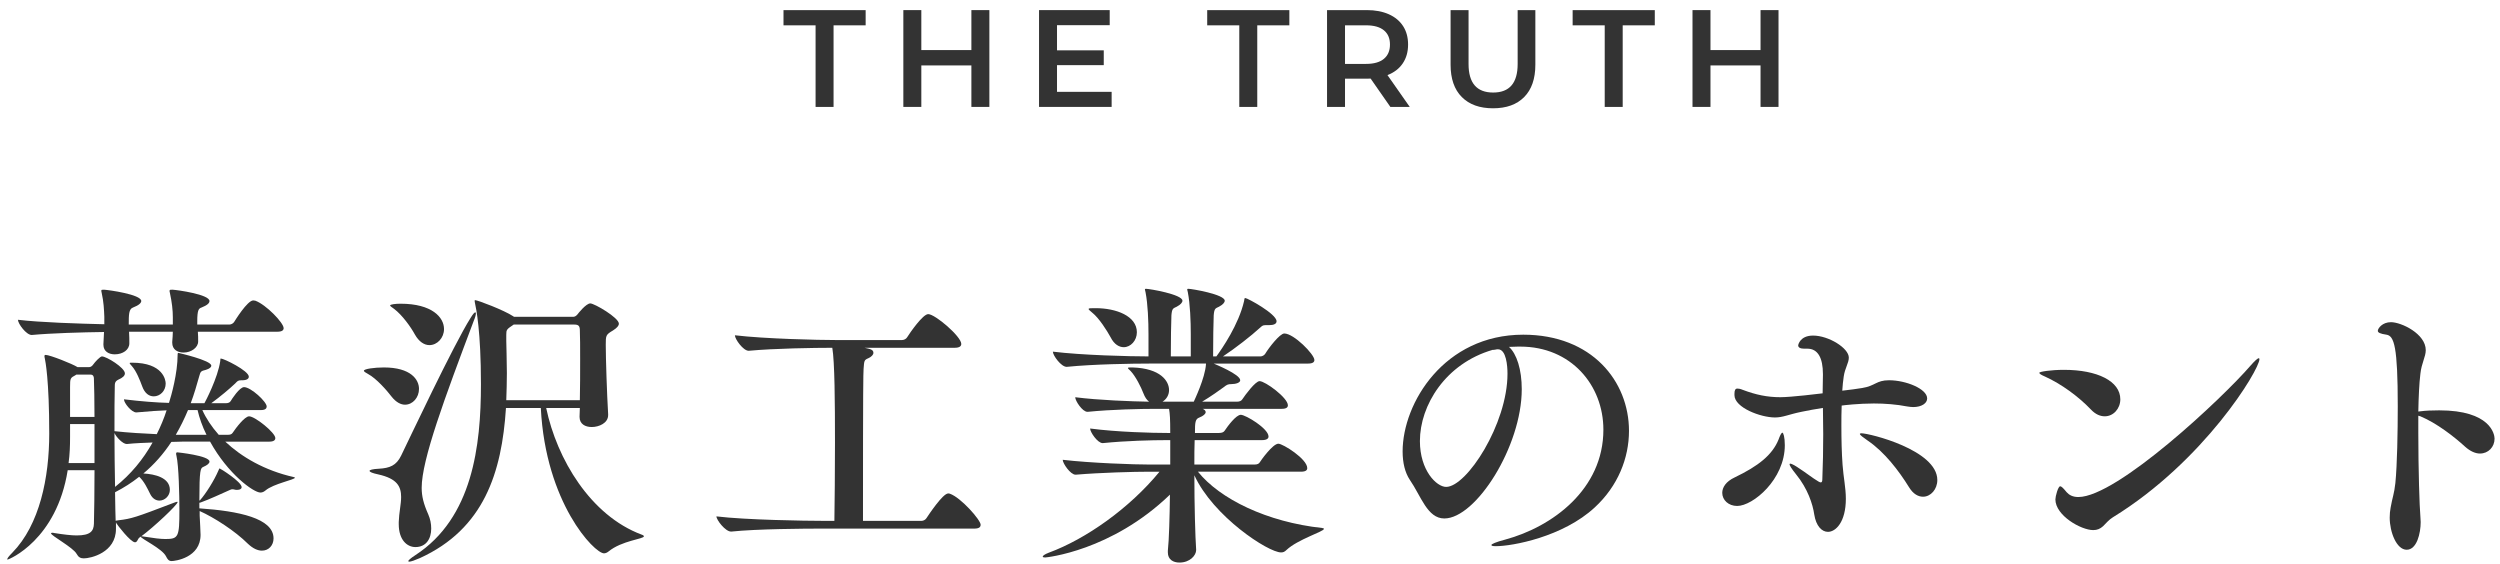
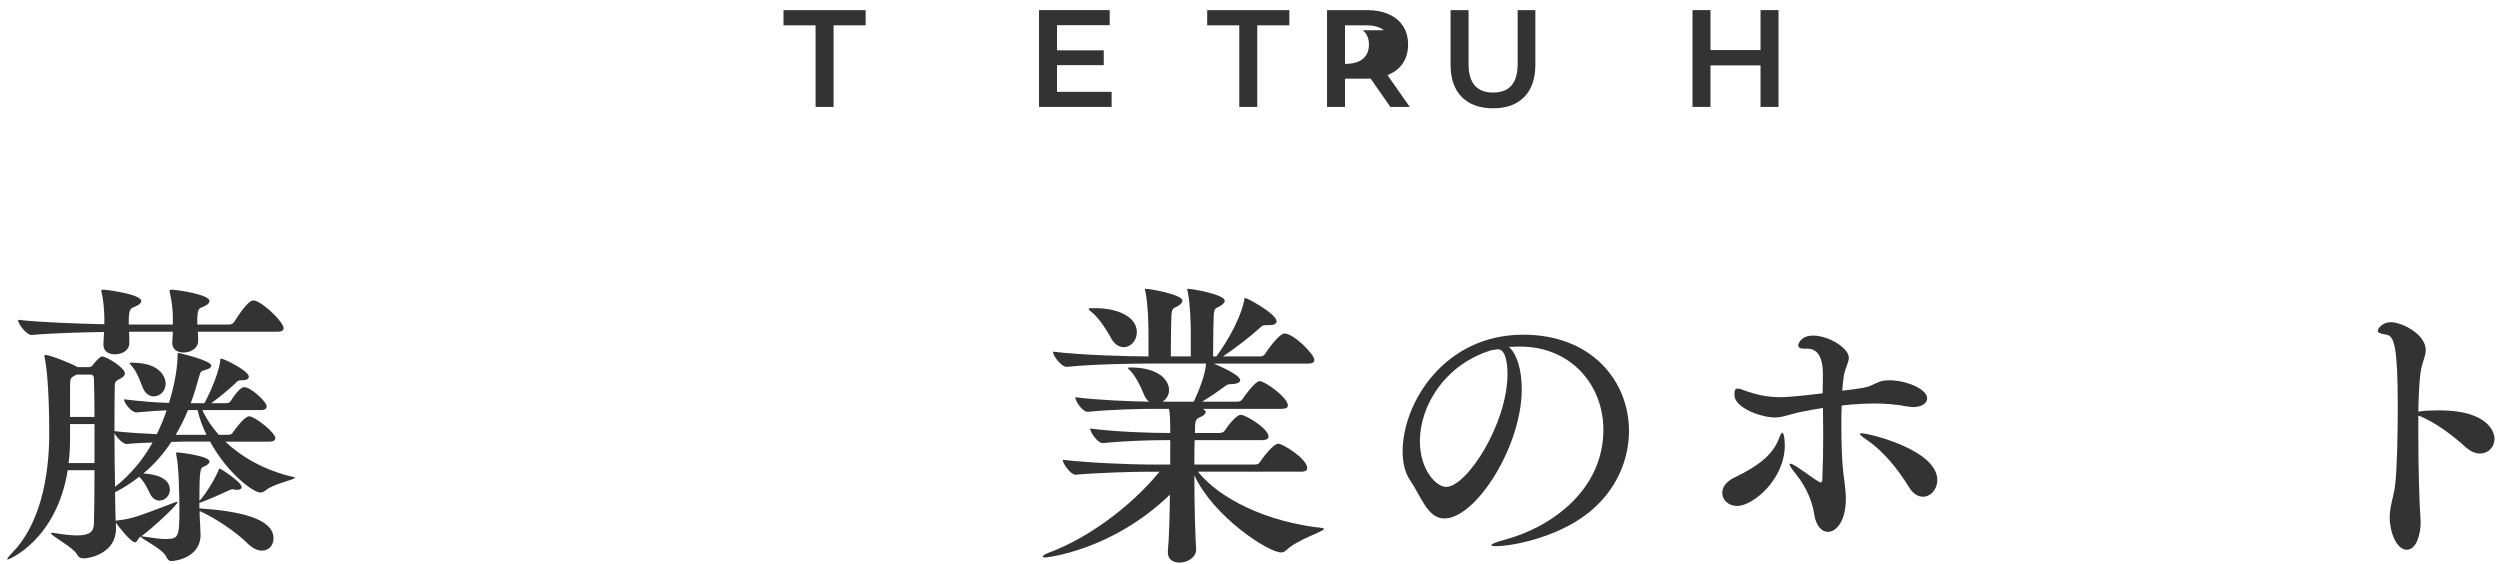
<svg xmlns="http://www.w3.org/2000/svg" enable-background="new 0 0 235 53" height="53" viewBox="0 0 235 53" width="235">
  <g fill="#333">
    <path d="m76.665 2.38h-3.016v-1.43h7.722v1.43h-3.016v7.67h-1.69z" />
-     <path d="m93.001.95v9.1h-1.69v-3.9h-4.706v3.9h-1.69v-9.1h1.69v3.757h4.706v-3.757z" />
    <path d="m104.494 8.633v1.417h-6.825v-9.1h6.643v1.417h-4.953v2.365h4.394v1.392h-4.394v2.509z" />
    <path d="m116.493 2.38h-3.016v-1.43h7.722v1.43h-3.016v7.67h-1.69z" />
-     <path d="m130.695 10.05-1.858-2.665c-.078.009-.194.013-.351.013h-2.055v2.652h-1.689v-9.1h3.744c.788 0 1.475.13 2.061.39.584.26 1.033.633 1.346 1.118.312.485.467 1.062.467 1.729 0 .685-.166 1.274-.5 1.769s-.812.862-1.437 1.104l2.093 2.99zm-.61-7.202c-.382-.312-.94-.468-1.677-.468h-1.977v3.627h1.977c.736 0 1.295-.158 1.677-.475s.572-.765.572-1.346c0-.58-.19-1.026-.572-1.338z" />
+     <path d="m130.695 10.05-1.858-2.665c-.078.009-.194.013-.351.013h-2.055v2.652h-1.689v-9.1h3.744c.788 0 1.475.13 2.061.39.584.26 1.033.633 1.346 1.118.312.485.467 1.062.467 1.729 0 .685-.166 1.274-.5 1.769s-.812.862-1.437 1.104l2.093 2.99zm-.61-7.202c-.382-.312-.94-.468-1.677-.468h-1.977v3.627c.736 0 1.295-.158 1.677-.475s.572-.765.572-1.346c0-.58-.19-1.026-.572-1.338z" />
    <path d="m137.408 9.12c-.702-.706-1.053-1.718-1.053-3.035v-5.135h1.689v5.07c0 1.786.771 2.679 2.314 2.679 1.533 0 2.301-.893 2.301-2.679v-5.07h1.664v5.135c0 1.317-.35 2.329-1.047 3.035-.697.707-1.675 1.06-2.932 1.06-1.254 0-2.235-.353-2.936-1.06z" />
-     <path d="m150.844 2.38h-3.016v-1.43h7.723v1.43h-3.017v7.67h-1.69z" />
    <path d="m167.18.95v9.1h-1.689v-3.9h-4.706v3.9h-1.69v-9.1h1.69v3.757h4.706v-3.757z" />
    <path d="m27.727 44.9c0 .196-2.016.561-2.772 1.204-.14.112-.28.196-.476.196-.644 0-3.052-1.736-4.732-4.788h-2.604c-.28 0-.644.028-1.036.028-.756 1.147-1.624 2.128-2.632 2.968 1.092.056 2.492.392 2.492 1.54 0 .56-.476 1.008-.98 1.008-.308 0-.644-.168-.868-.616-.28-.56-.56-1.176-1.036-1.624-.7.561-1.456 1.036-2.268 1.456 0 .616.028 1.176.028 1.681 0 .336.028.699.028 1.008.028-.028.14-.028.28-.057 1.204-.14 1.624-.279 5.068-1.596.224-.084.364-.14.42-.14.028 0 .056 0 .056.027 0 .252-2.24 2.353-3.416 3.221.056 0 .14 0 .28.027.868.141 1.512.225 1.988.225 1.232 0 1.316-.196 1.316-2.716 0-1.345-.056-4.173-.28-5.124-.028-.084-.028-.141-.028-.196 0-.057.028-.112.112-.112.028 0 3.024.309 3.024.868 0 .168-.196.336-.588.504-.252.112-.364.224-.364 3.164l.056-.028c.532-.588 1.344-1.876 1.736-2.8.056-.14.084-.196.112-.196.056 0 2.072 1.261 2.072 1.765 0 .14-.14.252-.42.252-.084 0-.168 0-.252-.028s-.14-.028-.196-.028-.112 0-.224.057c-.756.336-1.96.896-2.744 1.176-.056.028-.112.028-.14.028v.531c3.696.253 6.972.925 6.972 2.828 0 .645-.448 1.148-1.092 1.148-.392 0-.84-.196-1.316-.645-1.204-1.203-3.164-2.464-4.536-3.079v.42c.028.363.084 1.764.084 1.819 0 2.156-2.408 2.464-2.716 2.464-.28 0-.392-.168-.532-.447-.364-.729-2.352-1.652-2.38-1.849l-.112.084c-.168.112-.196.448-.42.448-.42 0-1.68-1.652-1.736-1.764l-.056-.112v.616c0 2.24-2.38 2.771-3.024 2.771-.308 0-.504-.111-.672-.42-.336-.616-2.408-1.708-2.408-1.932 0-.028.028-.056.112-.056.028 0 .112 0 .196.027.896.141 1.596.225 2.1.225 1.316 0 1.596-.42 1.624-1.093.028-1.119.056-2.995.056-5.04h-2.52c-1.036 6.553-5.516 8.4-5.656 8.4-.028 0-.028 0-.028-.028 0-.084.14-.279.476-.615 2.576-2.633 3.472-7.057 3.472-11.2 0-5.04-.364-6.832-.42-7.084-.028-.084-.028-.141-.028-.196 0-.084.028-.112.112-.112.392 0 2.52.841 2.996 1.148h1.092c.168 0 .308-.14.364-.224.196-.28.672-.784.84-.784.42 0 2.156 1.063 2.156 1.596 0 .224-.224.42-.616.588-.336.168-.336.364-.336.7-.028.812-.028 2.38-.028 4.144 1.288.141 2.716.225 3.976.28.364-.728.672-1.456.924-2.24-.784.028-1.596.084-2.828.196h-.028c-.448 0-1.148-.896-1.148-1.204v-.027c1.624.195 3.052.308 4.228.336.224-.7.812-2.772.812-4.536 0-.168.056-.168.056-.168s3.108.7 3.108 1.204c0 .14-.14.279-.504.392-.448.112-.504.14-.616.56-.252.896-.504 1.765-.812 2.576h1.288c.084-.14 1.26-2.38 1.484-3.947.028-.168 0-.252.056-.252.28 0 2.632 1.147 2.632 1.707 0 .196-.196.337-.616.337h-.084c-.336 0-.364.084-.588.308-.532.504-1.4 1.232-2.24 1.848h1.372c.196 0 .364-.056.448-.195.112-.196.84-1.316 1.26-1.316.644 0 2.128 1.372 2.128 1.82 0 .168-.112.336-.532.336h-5.516c.336.756.868 1.567 1.54 2.324h.868c.224 0 .364-.057.448-.196.28-.42 1.12-1.54 1.54-1.54.56 0 2.464 1.54 2.464 2.044 0 .168-.112.336-.56.336h-4.144c1.512 1.428 3.696 2.716 6.44 3.332.083.027.112.054.112.054zm-1.065-14.055c0 .168-.112.336-.588.336h-7.476c.028.308.028.616.028.896v.027c0 .561-.644 1.036-1.372 1.036-.56 0-1.064-.28-1.064-.924v-.084c.028-.336.056-.672.056-.952h-4.116c.028.392.028.784.028 1.092 0 .616-.616 1.036-1.372 1.036-.56 0-1.064-.28-1.064-.896v-.084l.056-1.12c-2.044.027-4.984.111-6.776.279h-.027c-.504 0-1.288-1.063-1.288-1.428 2.1.252 5.74.364 8.12.42v-.7c-.028-.672-.056-1.399-.252-2.268-.028-.084-.028-.14-.028-.196 0-.084.056-.084.252-.084.448.028 3.5.448 3.5 1.064 0 .168-.196.392-.784.616-.392.14-.392.699-.392 1.596h4.144v-.672c0-.672-.084-1.428-.28-2.324-.028-.084-.028-.14-.028-.168 0-.112.056-.112.28-.112.476.028 3.472.448 3.472 1.064 0 .196-.196.392-.756.616-.252.084-.392.224-.392 1.288v.308h3.024c.168 0 .364-.112.448-.252.056-.084 1.232-2.017 1.792-2.017.056 0 .14.028.196.028 1.007.367 2.659 2.075 2.659 2.579zm-17.78 9.015h-2.296v1.204c0 .84-.028 1.652-.14 2.464h2.436zm-.055-4.283c0-.196-.084-.364-.308-.364h-1.345l-.084.056c-.476.252-.504.28-.504 1.12v2.8h2.296c0-1.541-.028-2.856-.055-3.612zm3.108 6.159h-.028c-.364 0-.98-.644-1.148-1.036 0 1.652.028 3.473.056 5.068 1.484-1.176 2.632-2.576 3.528-4.172-.784.029-1.596.056-2.408.14zm3.639-5.683c0 .7-.532 1.204-1.12 1.204-.42 0-.84-.252-1.092-.952-.196-.532-.532-1.4-.952-1.876-.14-.168-.224-.252-.224-.28 0-.056.056-.056.224-.056 2.941 0 3.164 1.652 3.164 1.96zm2.996 2.492h-.896c-.336.812-.728 1.596-1.148 2.324h2.884c-.391-.784-.672-1.597-.84-2.324z" />
-     <path d="m39.386 36.557c0 .812-.588 1.484-1.316 1.484-.392 0-.84-.225-1.26-.756-.448-.589-1.428-1.708-2.212-2.129-.252-.14-.392-.224-.392-.308 0-.168.98-.308 1.876-.308 2.548.001 3.304 1.148 3.304 2.017zm.252 9.296c0 .784.168 1.484.616 2.492.196.448.28.896.28 1.344 0 .952-.476 1.736-1.484 1.736-.784 0-1.568-.672-1.568-2.156v-.196c.028-.896.224-1.68.224-2.352 0-1.008-.392-1.736-2.156-2.128-.532-.112-.812-.224-.812-.336 0-.084.28-.168.868-.196 1.036-.056 1.652-.308 2.1-1.231.672-1.372 4.928-10.416 6.524-12.937.224-.364.364-.532.448-.532.028 0 .056.028.056.084 0 .141-.056.364-.196.7-2.744 7.28-4.9 13.076-4.9 15.708zm2.1-14.924c0 .84-.644 1.512-1.372 1.512-.476 0-.98-.308-1.372-1.008-.364-.672-1.176-1.82-1.96-2.408-.196-.14-.364-.252-.364-.308 0-.112.532-.168.98-.168 2.968 0 4.088 1.288 4.088 2.38zm18.787 19.488c0 .252-2.072.392-3.332 1.428-.14.112-.28.168-.42.168-.896 0-5.488-4.732-5.936-13.664h-3.276c-.392 6.076-2.072 11.368-8.092 14.112-.448.195-.84.336-1.008.336-.056 0-.084-.028-.084-.057 0-.056.196-.252.672-.56 5.376-3.5 6.16-10.276 6.16-16.072 0-4.956-.448-7.111-.56-7.615-.028-.112-.028-.168-.028-.225 0-.028 0-.056.028-.056.252 0 2.744.952 3.584 1.512l.084.056h5.572c.112 0 .252-.056.392-.224.056-.084.812-1.036 1.204-1.036s2.688 1.344 2.688 1.904c0 .196-.168.392-.56.644-.672.393-.672.477-.672 1.345 0 1.288.112 4.647.224 6.523v.084c0 .756-.868 1.12-1.54 1.12-.616 0-1.148-.28-1.148-.952v-.027c0-.253.028-.532.028-.812h-3.164c1.008 4.816 4.172 10.108 8.96 11.9.169.056.224.111.224.168zm-5.991-16.548c0-1.204 0-2.24-.028-2.801 0-.42-.112-.56-.532-.56h-5.684c-.672.448-.7.476-.7.979v.561c0 .336.028.868.028 1.204 0 .616.028 1.231.028 1.819 0 .868-.028 1.708-.056 2.549h6.916c.028-1.203.028-2.575.028-3.751z" />
-     <path d="m92.18 49.324c0 .196-.112.364-.588.364h-14.364c-1.54 0-6.076.028-8.484.28h-.028c-.532 0-1.372-1.092-1.372-1.428 2.772.336 8.4.42 9.996.42h1.092c.028-1.765.056-4.648.056-7.364 0-3.836-.028-7.588-.252-8.904-1.652 0-5.46.057-7.84.28h-.028c-.504 0-1.288-1.092-1.288-1.456 2.828.336 7.896.448 9.492.448h6.216c.196 0 .392-.112.476-.252.28-.448 1.484-2.185 1.988-2.185.644 0 3.108 2.101 3.108 2.801 0 .195-.14.363-.616.363h-8.484c.532.112.84.168.84.477 0 .168-.168.363-.476.504-.392.168-.392.224-.448 1.008-.028.588-.056 1.204-.056 14.28h5.516c.168 0 .364-.112.448-.252.224-.336 1.54-2.324 2.044-2.324.056 0 .112 0 .168.028 1.036.364 2.884 2.465 2.884 2.912z" />
    <path d="m124.449 49.717c0 .252-2.463.979-3.527 1.988-.168.168-.308.224-.504.224-1.204 0-6.384-3.388-8.148-7.252 0 2.771.084 5.796.168 7v.028c0 .504-.588 1.176-1.568 1.176-.588 0-1.092-.28-1.092-.952v-.168c.112-1.008.168-3.164.196-5.264-5.516 5.319-11.648 5.907-11.732 5.907-.14 0-.224-.027-.224-.084 0-.084.196-.224.56-.363 3.5-1.288 7.588-4.173 10.416-7.616h-.98c-1.4 0-4.564.084-6.888.28h-.028c-.476 0-1.204-1.064-1.204-1.4 2.604.308 6.748.448 8.204.448h1.904v-2.296h-.336c-1.372 0-3.78.056-5.992.279h-.028c-.476 0-1.176-1.036-1.176-1.372 2.548.336 5.852.42 7.28.42h.252c0-1.315-.028-1.792-.112-2.268h-1.26c-1.4 0-4.144.056-6.384.28h-.028c-.476 0-1.148-1.036-1.148-1.372 2.212.28 5.236.392 6.944.42-.224-.168-.392-.42-.532-.784-.224-.588-.728-1.596-1.204-2.1-.14-.141-.252-.225-.252-.28s.112-.056.42-.056c2.66.084 3.444 1.288 3.444 2.128 0 .476-.252.868-.616 1.092h2.94c.056-.14 1.064-2.212 1.148-3.528v-.056h-5.32c-1.54 0-5.292.056-7.756.308h-.028c-.504 0-1.288-1.063-1.288-1.428 2.716.336 7.224.448 8.988.448v-2.072c0-1.231-.056-2.828-.28-3.976-.028-.141-.056-.196-.056-.252 0-.028.028-.057.084-.057.364 0 3.444.532 3.444 1.12 0 .168-.168.364-.532.561-.336.168-.448.14-.504.812-.028.477-.056 2.492-.056 3.864h1.876v-2.072c0-1.231-.056-2.828-.28-3.976-.028-.141-.056-.196-.056-.252 0-.028.028-.057.084-.057.364 0 3.444.532 3.444 1.12 0 .168-.168.364-.532.561-.336.168-.448.14-.504.812-.028.477-.056 2.492-.056 3.864h.308c.532-.729 2.1-2.996 2.604-5.208.028-.196.028-.28.112-.28.196 0 2.94 1.484 2.94 2.185 0 .252-.28.363-.7.363h-.336c-.28 0-.336.084-.56.28-.756.7-2.296 1.904-3.444 2.66h3.528c.168 0 .364-.112.448-.252.336-.561 1.372-1.904 1.792-1.904.896 0 2.828 1.96 2.828 2.492 0 .168-.112.336-.588.336h-8.876c.112.056 2.492 1.008 2.492 1.568 0 .224-.392.363-.84.363-.308 0-.42.057-.7.28-.336.252-1.288.924-2.044 1.372h3.276c.252 0 .42-.084.504-.224.28-.421 1.232-1.708 1.624-1.708.532 0 2.66 1.567 2.66 2.268 0 .196-.14.336-.588.336h-7.42c.196.084.28.196.28.308 0 .168-.224.364-.588.505-.392.14-.42.447-.42 1.455h2.268c.28 0 .448-.084.532-.224.28-.42 1.064-1.484 1.512-1.484s2.604 1.288 2.604 2.045c0 .168-.14.336-.616.336h-6.328c-.028.672-.028 1.456-.028 2.296h5.656c.28 0 .42-.084.504-.225.056-.111 1.204-1.735 1.736-1.735.42 0 2.716 1.428 2.716 2.296 0 .168-.112.336-.588.336h-9.688c2.072 2.576 6.496 4.731 11.675 5.292.113.028.168.028.168.085zm-17.583-18.481c0 .784-.588 1.4-1.232 1.4-.42 0-.896-.252-1.232-.924-.336-.616-1.092-1.82-1.736-2.324-.224-.196-.336-.28-.336-.336 0-.084.168-.084.504-.084h.168c1.904.001 3.864.728 3.864 2.268z" />
    <path d="m140.611 51.341c-.28 0-.42-.028-.42-.112s.42-.28 1.288-.504c4.452-1.204 9.239-4.732 9.239-10.332 0-4.2-3.051-7.812-7.812-7.812-.084 0-.14 0-.224 0-.28 0-.561.027-.84.027.728.645 1.203 2.128 1.203 3.977 0 5.376-4.312 12.151-7.279 12.151-1.596 0-2.184-2.1-3.248-3.64-.448-.672-.672-1.596-.672-2.66 0-4.563 3.92-10.976 11.34-10.976 6.468 0 9.939 4.396 9.939 9.044 0 2.548-1.035 5.18-3.22 7.195-2.994 2.774-7.754 3.642-9.294 3.642zm-7.14-9.884c0 2.771 1.568 4.312 2.465 4.312 1.932 0 5.768-5.908 5.768-10.64 0-.729-.111-2.296-.896-2.296-.055 0-.139 0-.223.027-.113.028-.197.028-.281.028-4.425 1.289-6.833 5.209-6.833 8.569z" />
    <path d="m161.891 46.329c0-.505.336-1.064 1.177-1.456 2.212-1.064 3.528-2.101 4.116-3.557.111-.308.252-.644.363-.644.084 0 .225.392.225 1.176 0 3.22-2.996 5.712-4.48 5.712-.813.001-1.401-.559-1.401-1.231zm9.464-11.173c0-1.512-.477-2.38-1.457-2.38h-.307c-.365 0-.561-.111-.561-.308 0-.056.168-.924 1.4-.924 1.455 0 3.359 1.176 3.359 2.072 0 .504-.363.979-.477 1.764-.055.392-.111.84-.139 1.344.728-.084 1.399-.168 1.875-.252 1.232-.196 1.316-.728 2.521-.728 1.596 0 3.584.812 3.584 1.708 0 .447-.505.812-1.316.812-.168 0-.364-.028-.56-.056-1.008-.196-2.072-.28-3.137-.28-1.399 0-2.883.168-3.023.196-.027.615-.027 1.26-.027 1.903 0 1.261.027 2.548.111 3.668.084 1.177.309 2.156.309 3.192 0 2.184-.953 3.108-1.681 3.108-.588 0-1.12-.561-1.288-1.624-.14-.98-.615-2.437-1.708-3.78-.448-.561-.616-.84-.616-.952 0-.028.028-.056.057-.056.168 0 .531.224.896.476.532.336 1.232.896 1.765 1.204.084.056.168.084.224.084.084 0 .14-.084.14-.28.057-1.372.084-2.828.084-4.256 0-.812-.027-1.651-.027-2.464-.7.112-1.373.224-2.017.364-1.231.252-1.735.532-2.491.532-1.345 0-3.809-.925-3.809-2.101v-.112c0-.363.084-.504.28-.504.112 0 .28.028.476.112 1.26.476 2.324.7 3.557.7 1.035 0 3.752-.336 3.976-.364 0-.56.028-1.147.028-1.708v-.11zm8.092 10.641c-.952-1.54-2.297-3.305-3.864-4.368-.476-.336-.756-.532-.756-.644 0-.028.056-.057.14-.057.756 0 7.141 1.568 7.141 4.396 0 .867-.616 1.567-1.344 1.567-.45.001-.925-.251-1.317-.894z" />
-     <path d="m196.539 38.488c-1.176-1.231-2.801-2.407-4.285-3.08-.391-.168-.56-.279-.56-.363 0-.112 1.12-.28 2.324-.28 3.136 0 5.292 1.064 5.292 2.772 0 .867-.645 1.596-1.456 1.596-.419 0-.868-.168-1.315-.645zm1.148 10.977c-.28.252-.56.364-.924.364-1.147 0-3.556-1.372-3.556-2.885 0-.279.252-1.231.447-1.231.141 0 .309.195.616.56.224.252.56.448 1.093.448 3.639 0 13.551-9.296 16.184-12.348.42-.477.672-.7.783-.7.028 0 .057.028.057.084 0 1.008-5.208 9.604-13.776 14.868-.365.224-.644.56-.924.84z" />
    <path d="m227.321 39.077v1.623c0 3.389.112 6.944.196 7.868 0 .168.027.336.027.504 0 1.064-.363 2.604-1.315 2.604s-1.597-1.652-1.597-3.024c0-.308.029-.644.084-.924.168-.979.337-1.288.449-2.324.168-1.708.224-4.76.224-7.224 0-5.6-.336-6.608-1.063-6.72-.589-.084-.812-.196-.812-.364 0-.224.42-.812 1.232-.812.979 0 3.275 1.092 3.275 2.632 0 .615-.393 1.204-.504 2.212-.112.924-.168 2.156-.196 3.556.084 0 .168-.028.252-.028.421-.056 1.009-.084 1.708-.084 4.816 0 5.208 2.24 5.208 2.66 0 .784-.588 1.4-1.372 1.4-.42 0-.896-.196-1.4-.645-1.008-.924-2.659-2.212-4.199-2.855z" />
  </g>
  <path d="m0 0h235v53h-235z" fill="none" />
</svg>